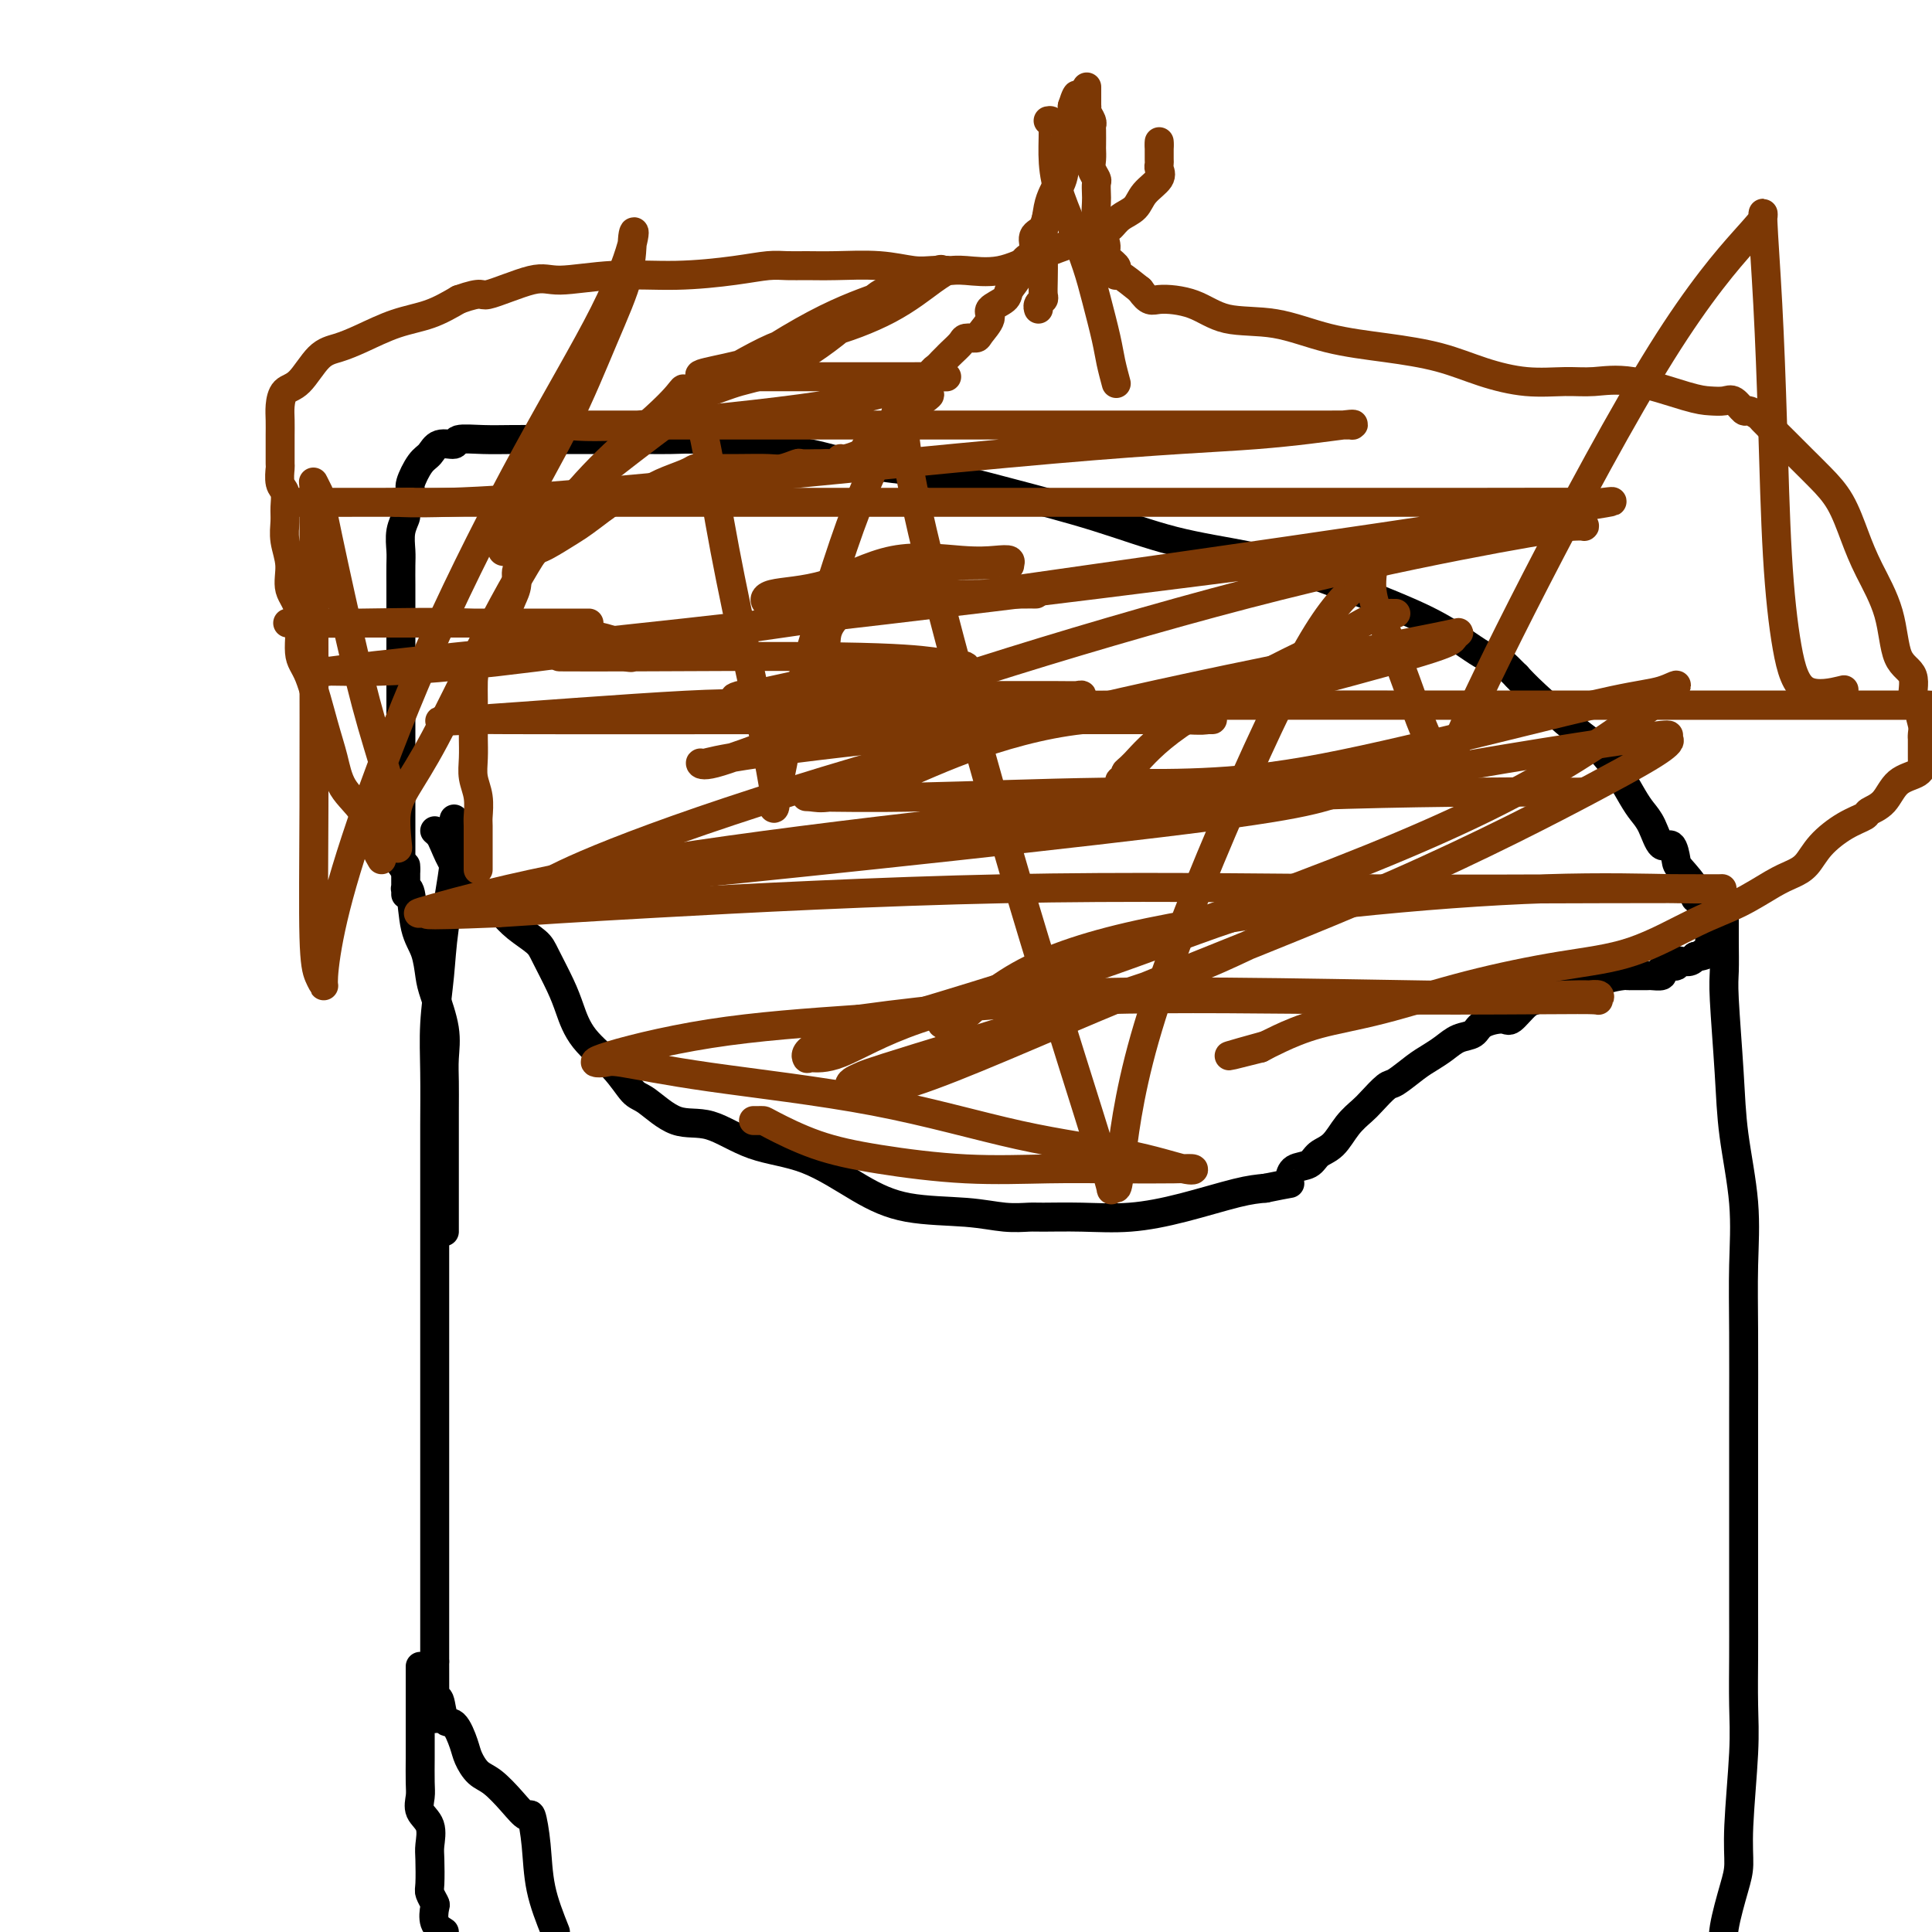
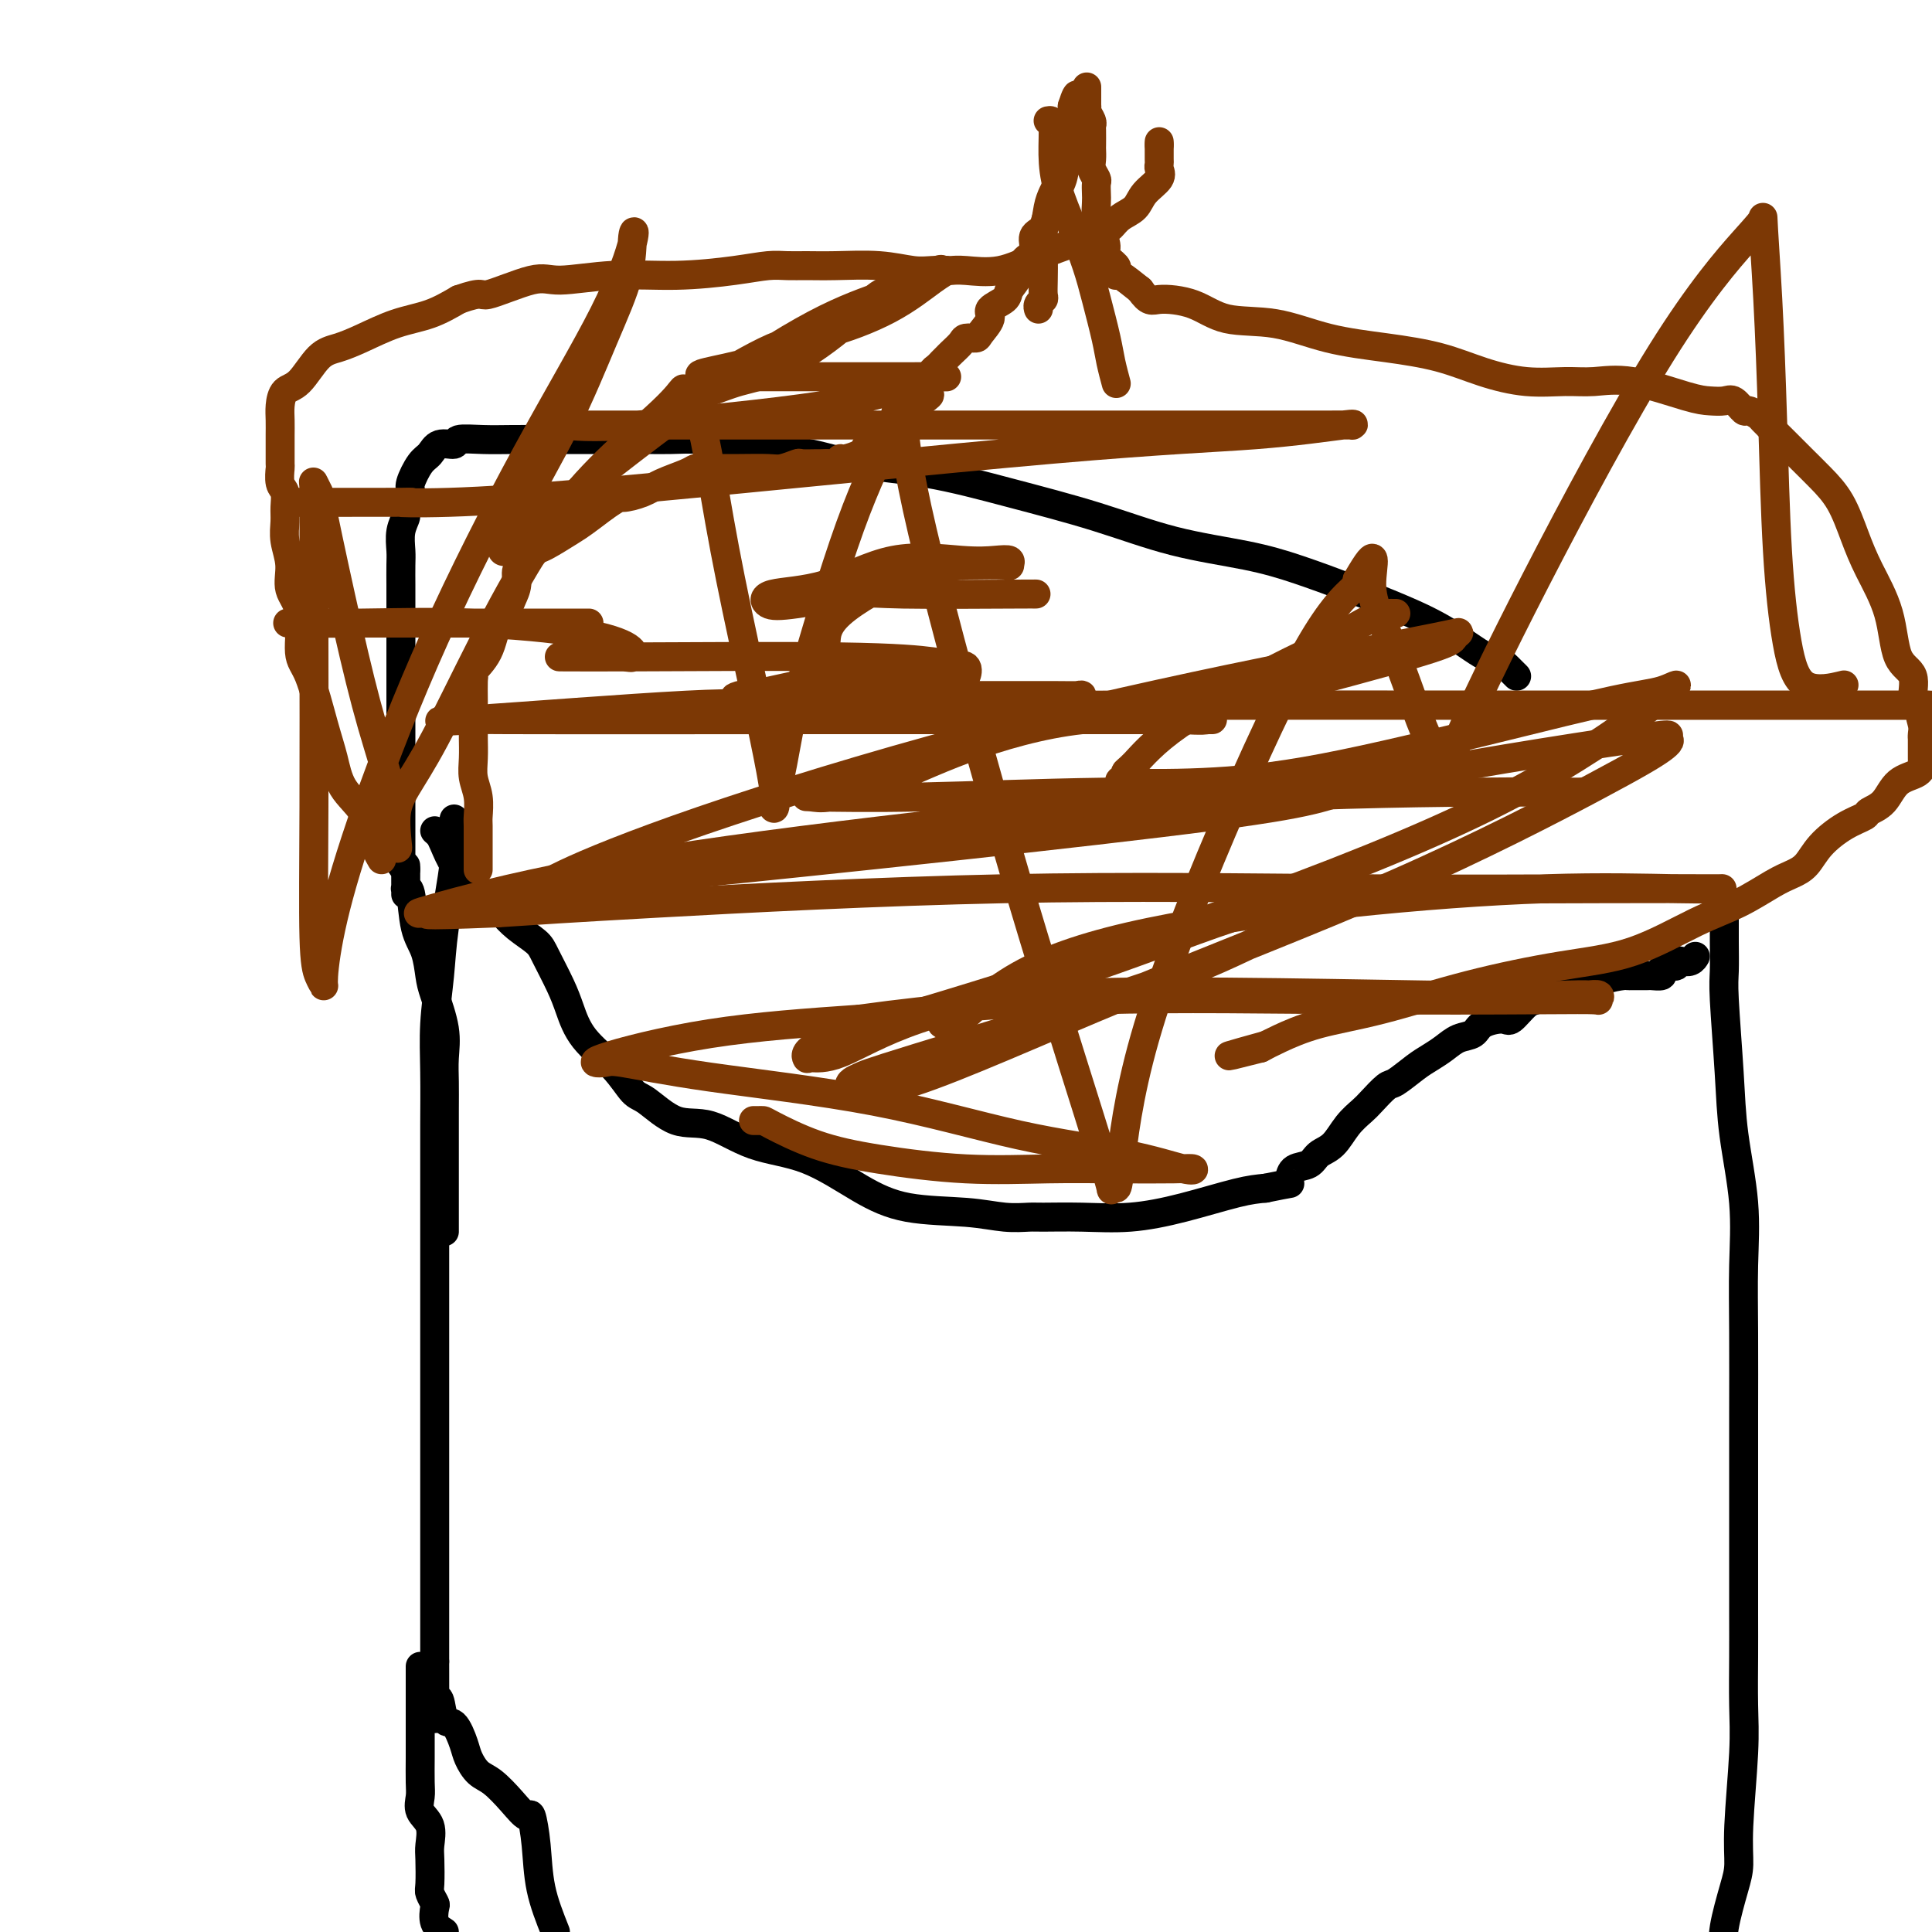
<svg xmlns="http://www.w3.org/2000/svg" viewBox="0 0 400 400" version="1.1">
  <g fill="none" stroke="#000000" stroke-width="6" stroke-linecap="round" stroke-linejoin="round">
    <path d="M94,170c0.015,-0.390 0.029,-0.780 0,0c-0.029,0.780 -0.103,2.729 0,4c0.103,1.271 0.381,1.864 0,5c-0.381,3.136 -1.423,8.816 -2,13c-0.577,4.184 -0.691,6.873 -1,10c-0.309,3.127 -0.815,6.694 -1,10c-0.185,3.306 -0.050,6.352 0,10c0.050,3.648 0.013,7.898 0,11c-0.013,3.102 -0.004,5.055 0,8c0.004,2.945 0.001,6.880 0,10c-0.001,3.120 -0.000,5.424 0,8c0.000,2.576 0.000,5.423 0,8c-0.000,2.577 -0.000,4.883 0,7c0.000,2.117 0.000,4.046 0,6c-0.000,1.954 -0.000,3.935 0,5c0.000,1.065 0.000,1.215 0,2c-0.000,0.785 -0.000,2.207 0,4c0.000,1.793 0.000,3.958 0,7c-0.000,3.042 -0.000,6.963 0,11c0.000,4.037 0.000,8.191 0,11c-0.000,2.809 -0.000,4.275 0,6c0.000,1.725 0.000,3.711 0,5c-0.000,1.289 -0.000,1.882 0,3c0.000,1.118 0.000,2.763 0,4c-0.000,1.237 -0.000,2.068 0,3c0.000,0.932 0.000,1.966 0,3" />
    <path d="M90,344c0.014,21.220 0.048,8.271 0,4c-0.048,-4.271 -0.178,0.136 0,2c0.178,1.864 0.663,1.184 1,2c0.337,0.816 0.527,3.129 1,4c0.473,0.871 1.231,0.301 2,1c0.769,0.699 1.549,2.668 2,4c0.451,1.332 0.572,2.026 1,3c0.428,0.974 1.161,2.229 2,3c0.839,0.771 1.783,1.059 3,2c1.217,0.941 2.706,2.534 4,4c1.294,1.466 2.394,2.804 3,3c0.606,0.196 0.719,-0.752 1,0c0.281,0.752 0.729,3.202 1,6c0.271,2.798 0.363,5.942 1,9c0.637,3.058 1.818,6.029 3,9" />
    <path d="M87,345c-0.000,0.043 -0.000,0.087 0,1c0.000,0.913 0.000,2.696 0,4c-0.000,1.304 -0.000,2.127 0,3c0.000,0.873 0.001,1.794 0,3c-0.001,1.206 -0.002,2.697 0,4c0.002,1.303 0.008,2.420 0,4c-0.008,1.580 -0.030,3.624 0,5c0.030,1.376 0.113,2.084 0,3c-0.113,0.916 -0.422,2.038 0,3c0.422,0.962 1.576,1.762 2,3c0.424,1.238 0.117,2.913 0,4c-0.117,1.087 -0.045,1.585 0,3c0.045,1.415 0.063,3.748 0,5c-0.063,1.252 -0.208,1.424 0,2c0.208,0.576 0.767,1.556 1,2c0.233,0.444 0.140,0.350 0,1c-0.140,0.650 -0.326,2.043 0,3c0.326,0.957 1.163,1.479 2,2" />
    <path d="M357,190c-0.007,1.516 -0.014,3.031 0,5c0.014,1.969 0.050,4.391 0,6c-0.050,1.609 -0.185,2.406 0,6c0.185,3.594 0.691,9.985 1,15c0.309,5.015 0.423,8.654 1,13c0.577,4.346 1.619,9.398 2,14c0.381,4.602 0.102,8.755 0,13c-0.102,4.245 -0.027,8.584 0,14c0.027,5.416 0.007,11.910 0,17c-0.007,5.090 -0.002,8.775 0,13c0.002,4.225 0.002,8.991 0,14c-0.002,5.009 -0.004,10.259 0,14c0.004,3.741 0.016,5.971 0,9c-0.016,3.029 -0.059,6.858 0,10c0.059,3.142 0.219,5.596 0,10c-0.219,4.404 -0.815,10.757 -1,15c-0.185,4.243 0.043,6.374 0,8c-0.043,1.626 -0.358,2.745 -1,5c-0.642,2.255 -1.612,5.644 -2,8c-0.388,2.356 -0.194,3.678 0,5" />
    <path d="M90,172c0.356,0.306 0.712,0.613 1,1c0.288,0.387 0.507,0.856 1,2c0.493,1.144 1.258,2.963 2,4c0.742,1.037 1.460,1.292 2,2c0.540,0.708 0.901,1.870 2,3c1.099,1.130 2.937,2.228 4,3c1.063,0.772 1.352,1.217 2,2c0.648,0.783 1.654,1.905 3,3c1.346,1.095 3.032,2.164 4,3c0.968,0.836 1.217,1.439 2,3c0.783,1.561 2.100,4.078 3,6c0.900,1.922 1.382,3.247 2,5c0.618,1.753 1.370,3.935 3,6c1.630,2.065 4.137,4.014 6,6c1.863,1.986 3.081,4.010 4,5c0.919,0.990 1.539,0.947 3,2c1.461,1.053 3.763,3.201 6,4c2.237,0.799 4.409,0.249 7,1c2.591,0.751 5.601,2.803 9,4c3.399,1.197 7.188,1.540 11,3c3.812,1.460 7.648,4.037 11,6c3.352,1.963 6.220,3.311 10,4c3.780,0.689 8.471,0.720 12,1c3.529,0.280 5.895,0.808 8,1c2.105,0.192 3.947,0.047 5,0c1.053,-0.047 1.316,0.005 3,0c1.684,-0.005 4.788,-0.068 8,0c3.212,0.068 6.531,0.266 10,0c3.469,-0.266 7.088,-0.995 11,-2c3.912,-1.005 8.118,-2.287 11,-3c2.882,-0.713 4.441,-0.856 6,-1" />
    <path d="M262,246c5.469,-1.124 5.141,-0.935 5,-1c-0.141,-0.065 -0.095,-0.386 0,-1c0.095,-0.614 0.241,-1.522 1,-2c0.759,-0.478 2.133,-0.527 3,-1c0.867,-0.473 1.228,-1.371 2,-2c0.772,-0.629 1.954,-0.988 3,-2c1.046,-1.012 1.955,-2.675 3,-4c1.045,-1.325 2.226,-2.312 3,-3c0.774,-0.688 1.141,-1.076 2,-2c0.859,-0.924 2.211,-2.383 3,-3c0.789,-0.617 1.015,-0.393 2,-1c0.985,-0.607 2.729,-2.046 4,-3c1.271,-0.954 2.067,-1.425 3,-2c0.933,-0.575 2.001,-1.255 3,-2c0.999,-0.745 1.929,-1.556 3,-2c1.071,-0.444 2.282,-0.522 3,-1c0.718,-0.478 0.941,-1.357 2,-2c1.059,-0.643 2.952,-1.052 4,-1c1.048,0.052 1.250,0.564 2,0c0.750,-0.564 2.046,-2.204 3,-3c0.954,-0.796 1.565,-0.749 2,-1c0.435,-0.251 0.694,-0.799 1,-1c0.306,-0.201 0.659,-0.054 1,0c0.341,0.054 0.669,0.014 1,0c0.331,-0.014 0.666,-0.004 1,0c0.334,0.004 0.667,0.002 1,0" />
    <path d="M323,206c3.415,-1.388 1.454,-0.358 1,0c-0.454,0.358 0.599,0.043 1,0c0.401,-0.043 0.149,0.184 0,0c-0.149,-0.184 -0.196,-0.780 0,-1c0.196,-0.220 0.634,-0.066 1,0c0.366,0.066 0.658,0.042 1,0c0.342,-0.042 0.732,-0.102 1,0c0.268,0.102 0.412,0.367 1,0c0.588,-0.367 1.618,-1.366 3,-2c1.382,-0.634 3.114,-0.902 4,-1c0.886,-0.098 0.924,-0.026 1,0c0.076,0.026 0.188,0.004 1,0c0.812,-0.004 2.324,0.009 3,0c0.676,-0.009 0.514,-0.040 1,0c0.486,0.040 1.618,0.151 2,0c0.382,-0.151 0.013,-0.562 0,-1c-0.013,-0.438 0.329,-0.901 1,-1c0.671,-0.099 1.672,0.166 2,0c0.328,-0.166 -0.017,-0.763 0,-1c0.017,-0.237 0.396,-0.115 1,0c0.604,0.115 1.432,0.223 2,0c0.568,-0.223 0.877,-0.778 1,-1c0.123,-0.222 0.062,-0.111 0,0" />
-     <path d="M351,198c4.493,-1.174 1.726,-0.107 1,0c-0.726,0.107 0.590,-0.744 1,-1c0.410,-0.256 -0.086,0.085 0,0c0.086,-0.085 0.755,-0.596 1,-1c0.245,-0.404 0.065,-0.702 0,-1c-0.065,-0.298 -0.014,-0.597 0,-1c0.014,-0.403 -0.008,-0.909 0,-1c0.008,-0.091 0.047,0.235 0,0c-0.047,-0.235 -0.181,-1.029 0,-2c0.181,-0.971 0.676,-2.117 0,-3c-0.676,-0.883 -2.523,-1.503 -3,-2c-0.477,-0.497 0.416,-0.872 0,-2c-0.416,-1.128 -2.142,-3.008 -3,-4c-0.858,-0.992 -0.849,-1.094 -1,-2c-0.151,-0.906 -0.463,-2.614 -1,-3c-0.537,-0.386 -1.301,0.551 -2,0c-0.699,-0.551 -1.334,-2.591 -2,-4c-0.666,-1.409 -1.363,-2.186 -2,-3c-0.637,-0.814 -1.213,-1.663 -2,-3c-0.787,-1.337 -1.786,-3.162 -3,-5c-1.214,-1.838 -2.645,-3.688 -4,-5c-1.355,-1.312 -2.634,-2.084 -5,-4c-2.366,-1.916 -5.819,-4.976 -8,-7c-2.181,-2.024 -3.091,-3.012 -4,-4" />
    <path d="M314,140c-5.953,-6.085 -4.837,-3.797 -6,-4c-1.163,-0.203 -4.607,-2.897 -8,-5c-3.393,-2.103 -6.736,-3.614 -10,-5c-3.264,-1.386 -6.450,-2.645 -10,-4c-3.550,-1.355 -7.463,-2.805 -11,-4c-3.537,-1.195 -6.696,-2.134 -11,-3c-4.304,-0.866 -9.751,-1.660 -15,-3c-5.249,-1.340 -10.298,-3.227 -16,-5c-5.702,-1.773 -12.055,-3.431 -18,-5c-5.945,-1.569 -11.480,-3.050 -17,-4c-5.520,-0.950 -11.024,-1.369 -15,-2c-3.976,-0.631 -6.425,-1.476 -9,-2c-2.575,-0.524 -5.275,-0.729 -8,-1c-2.725,-0.271 -5.476,-0.609 -8,-1c-2.524,-0.391 -4.822,-0.837 -7,-1c-2.178,-0.163 -4.236,-0.044 -6,0c-1.764,0.044 -3.233,0.012 -5,0c-1.767,-0.012 -3.833,-0.003 -6,0c-2.167,0.003 -4.437,0.001 -6,0c-1.563,-0.001 -2.420,-0.001 -4,0c-1.580,0.001 -3.885,0.005 -6,0c-2.115,-0.005 -4.041,-0.017 -6,0c-1.959,0.017 -3.953,0.064 -6,0c-2.047,-0.064 -4.148,-0.237 -5,0c-0.852,0.237 -0.457,0.886 -1,1c-0.543,0.114 -2.026,-0.308 -3,0c-0.974,0.308 -1.441,1.345 -2,2c-0.559,0.655 -1.212,0.928 -2,2c-0.788,1.072 -1.712,2.942 -2,4c-0.288,1.058 0.061,1.302 0,2c-0.061,0.698 -0.530,1.849 -1,3" />
    <path d="M84,105c-0.403,1.719 0.088,1.517 0,2c-0.088,0.483 -0.756,1.649 -1,3c-0.244,1.351 -0.065,2.885 0,4c0.065,1.115 0.018,1.812 0,3c-0.018,1.188 -0.005,2.866 0,4c0.005,1.134 0.001,1.722 0,2c-0.001,0.278 -0.000,0.245 0,1c0.000,0.755 0.000,2.299 0,3c-0.000,0.701 -0.000,0.561 0,1c0.000,0.439 0.000,1.458 0,2c-0.000,0.542 -0.000,0.606 0,1c0.000,0.394 0.000,1.117 0,2c-0.000,0.883 -0.000,1.926 0,3c0.000,1.074 0.000,2.179 0,4c-0.000,1.821 -0.000,4.359 0,6c0.000,1.641 0.000,2.385 0,4c-0.000,1.615 -0.000,4.102 0,6c0.000,1.898 0.000,3.208 0,4c-0.000,0.792 -0.000,1.066 0,2c0.000,0.934 0.000,2.526 0,4c-0.000,1.474 -0.000,2.829 0,4c0.000,1.171 0.000,2.159 0,3c-0.000,0.841 -0.001,1.535 0,2c0.001,0.465 0.003,0.702 0,1c-0.003,0.298 -0.011,0.657 0,1c0.011,0.343 0.041,0.669 0,1c-0.041,0.331 -0.155,0.666 0,1c0.155,0.334 0.577,0.667 1,1" />
    <path d="M84,180c0.001,11.436 0.004,2.526 0,0c-0.004,-2.526 -0.013,1.332 0,3c0.013,1.668 0.049,1.148 0,1c-0.049,-0.148 -0.181,0.078 0,0c0.181,-0.078 0.677,-0.460 1,1c0.323,1.460 0.472,4.763 1,7c0.528,2.237 1.434,3.409 2,5c0.566,1.591 0.793,3.600 1,5c0.207,1.400 0.395,2.191 1,4c0.605,1.809 1.626,4.638 2,7c0.374,2.362 0.100,4.258 0,6c-0.100,1.742 -0.027,3.331 0,5c0.027,1.669 0.007,3.418 0,6c-0.007,2.582 -0.002,5.999 0,10c0.002,4.001 0.001,8.588 0,11c-0.001,2.412 -0.000,2.649 0,3c0.000,0.351 0.000,0.814 0,1c-0.000,0.186 -0.000,0.093 0,0" />
  </g>
  <g fill="none" stroke="#7C3805" stroke-width="6" stroke-linecap="round" stroke-linejoin="round">
    <path d="M156,232c0.317,0.003 0.634,0.006 1,0c0.366,-0.006 0.782,-0.022 1,0c0.218,0.022 0.240,0.083 2,1c1.760,0.917 5.258,2.691 9,4c3.742,1.309 7.726,2.155 13,3c5.274,0.845 11.837,1.690 18,2c6.163,0.310 11.925,0.085 17,0c5.075,-0.085 9.464,-0.032 14,0c4.536,0.032 9.219,0.042 12,0c2.781,-0.042 3.661,-0.135 4,0c0.339,0.135 0.136,0.497 -2,0c-2.136,-0.497 -6.204,-1.853 -12,-3c-5.796,-1.147 -13.318,-2.083 -22,-4c-8.682,-1.917 -18.524,-4.814 -30,-7c-11.476,-2.186 -24.586,-3.660 -34,-5c-9.414,-1.340 -15.133,-2.547 -18,-3c-2.867,-0.453 -2.882,-0.152 -4,0c-1.118,0.152 -3.340,0.156 0,-1c3.340,-1.156 12.240,-3.473 22,-5c9.760,-1.527 20.380,-2.263 31,-3" />
    <path d="M178,211c16.648,-2.298 31.767,-3.543 49,-4c17.233,-0.457 36.581,-0.126 53,0c16.419,0.126 29.908,0.048 38,0c8.092,-0.048 10.786,-0.065 12,0c1.214,0.065 0.947,0.213 1,0c0.053,-0.213 0.426,-0.788 0,-1c-0.426,-0.212 -1.652,-0.063 -2,0c-0.348,0.063 0.180,0.039 0,0c-0.180,-0.039 -1.070,-0.094 -4,0c-2.930,0.094 -7.902,0.339 -30,0c-22.098,-0.339 -61.323,-1.260 -80,0c-18.677,1.260 -16.806,4.700 -17,6c-0.194,1.300 -2.452,0.461 -3,0c-0.548,-0.461 0.616,-0.542 1,0c0.384,0.542 -0.011,1.707 2,0c2.011,-1.707 6.430,-6.286 13,-10c6.570,-3.714 15.292,-6.564 27,-9c11.708,-2.436 26.403,-4.456 41,-6c14.597,-1.544 29.097,-2.610 41,-3c11.903,-0.390 21.208,-0.105 27,0c5.792,0.105 8.071,0.029 9,0c0.929,-0.029 0.508,-0.010 0,0c-0.508,0.010 -1.104,0.012 -4,0c-2.896,-0.012 -8.094,-0.039 -20,0c-11.906,0.039 -30.521,0.145 -52,0c-21.479,-0.145 -45.821,-0.539 -72,0c-26.179,0.539 -54.194,2.011 -72,3c-17.806,0.989 -25.403,1.494 -33,2" />
    <path d="M103,189c-19.119,0.780 -14.418,0.231 -13,0c1.418,-0.231 -0.448,-0.146 -2,0c-1.552,0.146 -2.791,0.351 2,-1c4.791,-1.351 15.612,-4.257 30,-7c14.388,-2.743 32.343,-5.324 54,-8c21.657,-2.676 47.016,-5.449 71,-7c23.984,-1.551 46.592,-1.880 60,-2c13.408,-0.120 17.616,-0.032 20,0c2.384,0.032 2.945,0.009 3,0c0.055,-0.009 -0.397,-0.003 -2,0c-1.603,0.003 -4.356,0.005 -6,0c-1.644,-0.005 -2.180,-0.015 -9,0c-6.820,0.015 -19.923,0.056 -35,0c-15.077,-0.056 -32.127,-0.210 -47,0c-14.873,0.210 -27.567,0.782 -38,1c-10.433,0.218 -18.604,0.080 -22,0c-3.396,-0.080 -2.017,-0.103 -1,0c1.017,0.103 1.673,0.333 4,0c2.327,-0.333 6.324,-1.228 11,-3c4.676,-1.772 10.029,-4.422 17,-7c6.971,-2.578 15.558,-5.083 24,-6c8.442,-0.917 16.737,-0.246 21,0c4.263,0.246 4.493,0.066 5,0c0.507,-0.066 1.291,-0.018 1,0c-0.291,0.018 -1.655,0.005 -2,0c-0.345,-0.005 0.330,-0.001 -3,0c-3.330,0.001 -10.665,0.001 -18,0" />
    <path d="M228,149c-12.212,-0.004 -31.742,-0.012 -56,0c-24.258,0.012 -53.244,0.046 -67,0c-13.756,-0.046 -12.281,-0.170 -13,0c-0.719,0.170 -3.633,0.634 6,0c9.633,-0.634 31.814,-2.366 44,-3c12.186,-0.634 14.376,-0.170 29,0c14.624,0.170 41.683,0.046 69,0c27.317,-0.046 54.893,-0.012 79,0c24.107,0.012 44.745,0.004 58,0c13.255,-0.004 19.128,-0.002 25,0" />
    <path d="M398,146c1.085,-0.000 2.170,-0.000 0,0c-2.170,0.000 -7.594,0.000 -16,0c-8.406,-0.000 -19.792,-0.000 -35,0c-15.208,0.000 -34.236,0.001 -52,0c-17.764,-0.001 -34.262,-0.004 -46,0c-11.738,0.004 -18.716,0.016 -22,0c-3.284,-0.016 -2.876,-0.061 -3,0c-0.124,0.061 -0.782,0.226 -1,0c-0.218,-0.226 0.004,-0.845 0,-1c-0.004,-0.155 -0.234,0.155 0,0c0.234,-0.155 0.931,-0.774 1,-1c0.069,-0.226 -0.489,-0.060 -1,0c-0.511,0.060 -0.975,0.015 -5,0c-4.025,-0.015 -11.611,0.000 -21,0c-9.389,-0.000 -20.582,-0.015 -28,0c-7.418,0.015 -11.061,0.061 -13,0c-1.939,-0.061 -2.173,-0.227 -3,0c-0.827,0.227 -2.247,0.847 2,0c4.247,-0.847 14.159,-3.163 19,-4c4.841,-0.837 4.609,-0.197 8,0c3.391,0.197 10.404,-0.050 14,0c3.596,0.050 3.776,0.398 4,0c0.224,-0.398 0.493,-1.542 0,-2c-0.493,-0.458 -1.746,-0.229 -3,0" />
    <path d="M197,138c-0.843,-0.475 -1.449,-0.663 -4,-1c-2.551,-0.337 -7.046,-0.822 -19,-1c-11.954,-0.178 -31.368,-0.048 -42,0c-10.632,0.048 -12.481,0.014 -14,0c-1.519,-0.014 -2.706,-0.009 -2,0c0.706,0.009 3.307,0.021 6,0c2.693,-0.021 5.479,-0.076 7,0c1.521,0.076 1.778,0.283 2,0c0.222,-0.283 0.411,-1.057 -1,-2c-1.411,-0.943 -4.421,-2.057 -10,-3c-5.579,-0.943 -13.728,-1.717 -22,-2c-8.272,-0.283 -16.669,-0.076 -23,0c-6.331,0.076 -10.597,0.020 -13,0c-2.403,-0.020 -2.944,-0.005 -2,0c0.944,0.005 3.372,0.001 9,0c5.628,-0.001 14.457,-0.000 22,0c7.543,0.000 13.800,0.000 19,0c5.200,-0.000 9.343,-0.000 11,0c1.657,0.000 0.829,0.000 0,0" />
    <path d="M214,123c0.734,-0.015 1.469,-0.030 -4,0c-5.469,0.030 -17.140,0.106 -23,0c-5.860,-0.106 -5.907,-0.395 -9,0c-3.093,0.395 -9.230,1.474 -13,2c-3.770,0.526 -5.171,0.498 -6,0c-0.829,-0.498 -1.086,-1.468 1,-2c2.086,-0.532 6.514,-0.627 11,-2c4.486,-1.373 9.030,-4.024 14,-5c4.970,-0.976 10.367,-0.275 14,0c3.633,0.275 5.502,0.126 7,0c1.498,-0.126 2.626,-0.229 3,0c0.374,0.229 -0.005,0.790 0,1c0.005,0.210 0.394,0.069 -1,0c-1.394,-0.069 -4.573,-0.064 -8,0c-3.427,0.064 -7.104,0.188 -12,2c-4.896,1.812 -11.011,5.312 -14,8c-2.989,2.688 -2.854,4.565 -3,6c-0.146,1.435 -0.575,2.427 -1,3c-0.425,0.573 -0.846,0.728 -1,1c-0.154,0.272 -0.041,0.660 0,1c0.041,0.340 0.011,0.630 0,1c-0.011,0.370 -0.003,0.820 0,1c0.003,0.180 0.002,0.090 0,0" />
    <path d="M99,180c0.000,0.061 0.000,0.122 0,0c-0.000,-0.122 -0.000,-0.425 0,-1c0.000,-0.575 0.001,-1.420 0,-2c-0.001,-0.580 -0.004,-0.896 0,-2c0.004,-1.104 0.015,-2.997 0,-4c-0.015,-1.003 -0.057,-1.116 0,-2c0.057,-0.884 0.211,-2.539 0,-4c-0.211,-1.461 -0.789,-2.726 -1,-4c-0.211,-1.274 -0.057,-2.555 0,-4c0.057,-1.445 0.015,-3.053 0,-4c-0.015,-0.947 -0.003,-1.234 0,-2c0.003,-0.766 -0.002,-2.010 0,-3c0.002,-0.990 0.010,-1.725 0,-3c-0.010,-1.275 -0.039,-3.090 0,-4c0.039,-0.910 0.147,-0.915 0,-1c-0.147,-0.085 -0.548,-0.248 0,-1c0.548,-0.752 2.046,-2.091 3,-4c0.954,-1.909 1.364,-4.388 2,-6c0.636,-1.612 1.497,-2.357 2,-3c0.503,-0.643 0.649,-1.185 1,-2c0.351,-0.815 0.906,-1.904 1,-3c0.094,-1.096 -0.274,-2.198 0,-3c0.274,-0.802 1.188,-1.302 2,-2c0.812,-0.698 1.521,-1.593 2,-2c0.479,-0.407 0.726,-0.326 2,-1c1.274,-0.674 3.574,-2.105 5,-3c1.426,-0.895 1.979,-1.256 3,-2c1.021,-0.744 2.511,-1.872 4,-3" />
    <path d="M125,105c3.493,-2.428 3.226,-1.999 4,-2c0.774,-0.001 2.589,-0.431 4,-1c1.411,-0.569 2.419,-1.277 4,-2c1.581,-0.723 3.734,-1.462 5,-2c1.266,-0.538 1.645,-0.876 2,-1c0.355,-0.124 0.686,-0.033 1,0c0.314,0.033 0.610,0.010 1,0c0.390,-0.010 0.872,-0.006 2,0c1.128,0.006 2.902,0.016 5,0c2.098,-0.016 4.520,-0.057 6,0c1.480,0.057 2.017,0.211 3,0c0.983,-0.211 2.413,-0.789 3,-1c0.587,-0.211 0.333,-0.055 1,0c0.667,0.055 2.255,0.011 3,0c0.745,-0.011 0.645,0.012 1,0c0.355,-0.012 1.163,-0.059 2,0c0.837,0.059 1.702,0.223 2,0c0.298,-0.223 0.029,-0.834 0,-1c-0.029,-0.166 0.183,0.114 1,0c0.817,-0.114 2.241,-0.622 3,-1c0.759,-0.378 0.855,-0.628 1,-1c0.145,-0.372 0.340,-0.868 1,-1c0.660,-0.132 1.784,0.100 2,0c0.216,-0.100 -0.475,-0.533 0,-1c0.475,-0.467 2.116,-0.969 3,-1c0.884,-0.031 1.010,0.410 1,0c-0.010,-0.410 -0.154,-1.671 0,-2c0.154,-0.329 0.608,0.273 1,0c0.392,-0.273 0.721,-1.420 1,-2c0.279,-0.580 0.508,-0.594 1,-1c0.492,-0.406 1.246,-1.203 2,-2" />
    <path d="M191,83c2.930,-2.129 0.756,-0.952 0,-1c-0.756,-0.048 -0.095,-1.322 0,-2c0.095,-0.678 -0.378,-0.759 0,-1c0.378,-0.241 1.607,-0.642 2,-1c0.393,-0.358 -0.051,-0.672 0,-1c0.051,-0.328 0.595,-0.669 1,-1c0.405,-0.331 0.671,-0.653 1,-1c0.329,-0.347 0.722,-0.720 1,-1c0.278,-0.280 0.440,-0.469 1,-1c0.560,-0.531 1.517,-1.406 2,-2c0.483,-0.594 0.491,-0.907 1,-1c0.509,-0.093 1.520,0.036 2,0c0.480,-0.036 0.428,-0.235 1,-1c0.572,-0.765 1.768,-2.094 2,-3c0.232,-0.906 -0.500,-1.387 0,-2c0.500,-0.613 2.233,-1.356 3,-2c0.767,-0.644 0.568,-1.188 1,-2c0.432,-0.812 1.496,-1.892 2,-3c0.504,-1.108 0.450,-2.243 1,-3c0.550,-0.757 1.706,-1.137 2,-2c0.294,-0.863 -0.272,-2.209 0,-3c0.272,-0.791 1.382,-1.027 2,-2c0.618,-0.973 0.743,-2.683 1,-4c0.257,-1.317 0.647,-2.242 1,-3c0.353,-0.758 0.669,-1.348 1,-2c0.331,-0.652 0.677,-1.366 1,-2c0.323,-0.634 0.622,-1.186 1,-2c0.378,-0.814 0.833,-1.888 1,-3c0.167,-1.112 0.045,-2.261 0,-3c-0.045,-0.739 -0.013,-1.068 0,-2c0.013,-0.932 0.006,-2.466 0,-4" />
    <path d="M222,22c1.467,-4.667 1.133,-1.333 1,0c-0.133,1.333 -0.067,0.667 0,0" />
    <path d="M225,18c-0.001,0.371 -0.001,0.742 0,1c0.001,0.258 0.004,0.401 0,1c-0.004,0.599 -0.015,1.652 0,2c0.015,0.348 0.057,-0.011 0,0c-0.057,0.011 -0.211,0.392 0,1c0.211,0.608 0.789,1.443 1,2c0.211,0.557 0.057,0.835 0,1c-0.057,0.165 -0.016,0.218 0,1c0.016,0.782 0.008,2.293 0,3c-0.008,0.707 -0.016,0.608 0,1c0.016,0.392 0.057,1.274 0,2c-0.057,0.726 -0.211,1.296 0,2c0.211,0.704 0.788,1.543 1,2c0.212,0.457 0.059,0.534 0,1c-0.059,0.466 -0.026,1.322 0,2c0.026,0.678 0.043,1.178 0,2c-0.043,0.822 -0.148,1.964 0,3c0.148,1.036 0.547,1.965 1,3c0.453,1.035 0.959,2.176 1,3c0.041,0.824 -0.381,1.332 0,2c0.381,0.668 1.567,1.497 2,2c0.433,0.503 0.113,0.679 0,1c-0.113,0.321 -0.020,0.787 0,1c0.020,0.213 -0.033,0.173 0,0c0.033,-0.173 0.152,-0.478 1,0c0.848,0.478 2.424,1.739 4,3" />
    <path d="M236,60c1.954,2.760 2.338,2.161 4,2c1.662,-0.161 4.604,0.117 7,1c2.396,0.883 4.248,2.371 7,3c2.752,0.629 6.403,0.398 10,1c3.597,0.602 7.141,2.036 11,3c3.859,0.964 8.033,1.460 12,2c3.967,0.540 7.728,1.126 11,2c3.272,0.874 6.056,2.035 9,3c2.944,0.965 6.048,1.733 9,2c2.952,0.267 5.752,0.033 8,0c2.248,-0.033 3.943,0.135 6,0c2.057,-0.135 4.476,-0.574 8,0c3.524,0.574 8.153,2.162 11,3c2.847,0.838 3.914,0.928 5,1c1.086,0.072 2.193,0.128 3,0c0.807,-0.128 1.313,-0.440 2,0c0.687,0.440 1.555,1.632 2,2c0.445,0.368 0.467,-0.089 1,0c0.533,0.089 1.576,0.725 2,1c0.424,0.275 0.227,0.188 1,1c0.773,0.812 2.514,2.522 4,4c1.486,1.478 2.717,2.723 4,4c1.283,1.277 2.617,2.584 4,4c1.383,1.416 2.816,2.939 4,5c1.184,2.061 2.119,4.660 3,7c0.881,2.340 1.709,4.420 3,7c1.291,2.580 3.045,5.661 4,9c0.955,3.339 1.112,6.936 2,9c0.888,2.064 2.508,2.594 3,4c0.492,1.406 -0.145,3.687 0,5c0.145,1.313 1.073,1.656 2,2" />
    <path d="M398,147c2.630,7.072 0.705,3.252 0,2c-0.705,-1.252 -0.189,0.064 0,1c0.189,0.936 0.051,1.494 0,2c-0.051,0.506 -0.014,0.962 0,1c0.014,0.038 0.004,-0.342 0,0c-0.004,0.342 -0.001,1.404 0,2c0.001,0.596 0.002,0.724 0,1c-0.002,0.276 -0.005,0.700 0,1c0.005,0.300 0.018,0.476 0,1c-0.018,0.524 -0.069,1.397 -1,2c-0.931,0.603 -2.744,0.937 -4,2c-1.256,1.063 -1.957,2.857 -3,4c-1.043,1.143 -2.428,1.636 -3,2c-0.572,0.364 -0.330,0.597 -1,1c-0.670,0.403 -2.252,0.974 -4,2c-1.748,1.026 -3.662,2.508 -5,4c-1.338,1.492 -2.102,2.994 -3,4c-0.898,1.006 -1.931,1.516 -3,2c-1.069,0.484 -2.173,0.943 -4,2c-1.827,1.057 -4.377,2.710 -7,4c-2.623,1.290 -5.319,2.215 -9,4c-3.681,1.785 -8.348,4.431 -13,6c-4.652,1.569 -9.290,2.062 -15,3c-5.710,0.938 -12.491,2.320 -19,4c-6.509,1.680 -12.745,3.656 -18,5c-5.255,1.344 -9.530,2.054 -13,3c-3.470,0.946 -6.134,2.127 -8,3c-1.866,0.873 -2.933,1.436 -4,2" />
    <path d="M261,217c-12.200,3.111 -4.200,0.889 -1,0c3.200,-0.889 1.600,-0.444 0,0" />
    <path d="M79,178c-0.444,-0.760 -0.889,-1.520 -1,-2c-0.111,-0.480 0.111,-0.679 0,-1c-0.111,-0.321 -0.557,-0.765 -1,-2c-0.443,-1.235 -0.884,-3.262 -2,-5c-1.116,-1.738 -2.906,-3.188 -4,-5c-1.094,-1.812 -1.492,-3.986 -2,-6c-0.508,-2.014 -1.125,-3.867 -2,-7c-0.875,-3.133 -2.009,-7.544 -3,-10c-0.991,-2.456 -1.838,-2.957 -2,-5c-0.162,-2.043 0.363,-5.628 0,-8c-0.363,-2.372 -1.614,-3.530 -2,-5c-0.386,-1.470 0.094,-3.251 0,-5c-0.094,-1.749 -0.761,-3.464 -1,-5c-0.239,-1.536 -0.050,-2.892 0,-4c0.050,-1.108 -0.039,-1.968 0,-3c0.039,-1.032 0.207,-2.238 0,-3c-0.207,-0.762 -0.787,-1.081 -1,-2c-0.213,-0.919 -0.057,-2.437 0,-3c0.057,-0.563 0.015,-0.170 0,-1c-0.015,-0.830 -0.002,-2.884 0,-4c0.002,-1.116 -0.005,-1.293 0,-2c0.005,-0.707 0.024,-1.944 0,-3c-0.024,-1.056 -0.090,-1.932 0,-3c0.090,-1.068 0.335,-2.330 1,-3c0.665,-0.670 1.750,-0.750 3,-2c1.250,-1.250 2.664,-3.671 4,-5c1.336,-1.329 2.593,-1.566 4,-2c1.407,-0.434 2.965,-1.065 5,-2c2.035,-0.935 4.548,-2.175 7,-3c2.452,-0.825 4.843,-1.236 7,-2c2.157,-0.764 4.078,-1.882 6,-3" />
    <path d="M95,62c5.361,-1.896 4.262,-0.637 6,-1c1.738,-0.363 6.311,-2.349 9,-3c2.689,-0.651 3.492,0.032 6,0c2.508,-0.032 6.719,-0.779 11,-1c4.281,-0.221 8.633,0.084 13,0c4.367,-0.084 8.751,-0.558 12,-1c3.249,-0.442 5.364,-0.851 7,-1c1.636,-0.149 2.794,-0.036 4,0c1.206,0.036 2.461,-0.004 4,0c1.539,0.004 3.362,0.054 6,0c2.638,-0.054 6.093,-0.210 9,0c2.907,0.210 5.268,0.788 7,1c1.732,0.212 2.834,0.059 4,0c1.166,-0.059 2.395,-0.025 3,0c0.605,0.025 0.587,0.039 1,0c0.413,-0.039 1.259,-0.133 3,0c1.741,0.133 4.378,0.492 7,0c2.622,-0.492 5.229,-1.837 8,-3c2.771,-1.163 5.705,-2.145 8,-3c2.295,-0.855 3.950,-1.583 5,-2c1.050,-0.417 1.494,-0.524 2,-1c0.506,-0.476 1.074,-1.321 2,-2c0.926,-0.679 2.210,-1.190 3,-2c0.790,-0.810 1.087,-1.918 2,-3c0.913,-1.082 2.441,-2.139 3,-3c0.559,-0.861 0.150,-1.526 0,-2c-0.150,-0.474 -0.040,-0.756 0,-1c0.040,-0.244 0.011,-0.450 0,-1c-0.011,-0.550 -0.003,-1.443 0,-2c0.003,-0.557 0.002,-0.779 0,-1" />
    <path d="M240,30c0.000,-1.167 0.000,-0.583 0,0" />
    <path d="M223,26c0.211,0.516 0.422,1.033 0,2c-0.422,0.967 -1.476,2.386 -2,4c-0.524,1.614 -0.519,3.424 -1,5c-0.481,1.576 -1.449,2.918 -2,4c-0.551,1.082 -0.684,1.904 -1,3c-0.316,1.096 -0.816,2.465 -1,4c-0.184,1.535 -0.053,3.237 0,5c0.053,1.763 0.028,3.586 0,5c-0.028,1.414 -0.060,2.417 0,3c0.060,0.583 0.212,0.744 0,1c-0.212,0.256 -0.788,0.607 -1,1c-0.212,0.393 -0.061,0.826 0,1c0.061,0.174 0.030,0.087 0,0" />
    <path d="M217,25c0.434,-0.095 0.869,-0.190 1,1c0.131,1.190 -0.040,3.665 0,6c0.040,2.335 0.291,4.529 1,7c0.709,2.471 1.878,5.219 3,8c1.122,2.781 2.199,5.593 3,8c0.801,2.407 1.325,4.407 2,7c0.675,2.593 1.501,5.777 2,8c0.499,2.223 0.673,3.483 1,5c0.327,1.517 0.808,3.291 1,4c0.192,0.709 0.096,0.355 0,0" />
    <path d="M289,127c-1.322,-0.035 -2.644,-0.069 -5,1c-2.356,1.069 -5.746,3.242 -9,5c-3.254,1.758 -6.371,3.101 -12,6c-5.629,2.899 -13.768,7.355 -19,11c-5.232,3.645 -7.555,6.481 -9,8c-1.445,1.519 -2.012,1.723 -2,2c0.012,0.277 0.601,0.628 0,1c-0.601,0.372 -2.393,0.766 0,1c2.393,0.234 8.971,0.310 16,0c7.029,-0.310 14.508,-1.004 25,-3c10.492,-1.996 23.998,-5.292 35,-8c11.002,-2.708 19.500,-4.826 25,-6c5.500,-1.174 8.003,-1.402 10,-2c1.997,-0.598 3.487,-1.565 3,-1c-0.487,0.565 -2.951,2.661 -9,7c-6.049,4.339 -15.684,10.922 -30,18c-14.316,7.078 -33.314,14.653 -54,22c-20.686,7.347 -43.061,14.468 -58,19c-14.939,4.532 -22.443,6.476 -26,8c-3.557,1.524 -3.169,2.628 -3,3c0.169,0.372 0.118,0.013 1,0c0.882,-0.013 2.698,0.319 6,-1c3.302,-1.319 8.089,-4.290 16,-7c7.911,-2.710 18.945,-5.159 31,-9c12.055,-3.841 25.130,-9.072 34,-12c8.870,-2.928 13.534,-3.551 16,-4c2.466,-0.449 2.733,-0.725 3,-1" />
    <path d="M274,185c14.790,-3.677 -1.734,4.130 -12,9c-10.266,4.870 -14.275,6.803 -27,11c-12.725,4.197 -34.167,10.658 -45,14c-10.833,3.342 -11.058,3.564 -12,4c-0.942,0.436 -2.601,1.087 -2,2c0.601,0.913 3.464,2.088 13,-1c9.536,-3.088 25.747,-10.440 44,-18c18.253,-7.560 38.549,-15.330 56,-23c17.451,-7.670 32.058,-15.240 41,-20c8.942,-4.760 12.221,-6.710 14,-8c1.779,-1.290 2.060,-1.922 1,-2c-1.060,-0.078 -3.459,0.397 -2,0c1.459,-0.397 6.777,-1.665 -5,0c-11.777,1.665 -40.648,6.263 -53,9c-12.352,2.737 -8.184,3.615 -34,7c-25.816,3.385 -81.615,9.279 -109,12c-27.385,2.721 -26.355,2.271 -27,2c-0.645,-0.271 -2.963,-0.363 -4,0c-1.037,0.363 -0.792,1.179 0,1c0.792,-0.179 2.131,-1.354 8,-4c5.869,-2.646 16.267,-6.762 32,-12c15.733,-5.238 36.801,-11.597 58,-17c21.199,-5.403 42.530,-9.850 58,-13c15.470,-3.150 25.079,-5.004 30,-6c4.921,-0.996 5.154,-1.133 5,-1c-0.154,0.133 -0.695,0.536 -1,1c-0.305,0.464 -0.373,0.990 -7,3c-6.627,2.010 -19.814,5.505 -33,9" />
-     <path d="M261,144c-17.436,3.327 -40.527,5.144 -60,7c-19.473,1.856 -35.327,3.752 -44,5c-8.673,1.248 -10.164,1.848 -11,2c-0.836,0.152 -1.017,-0.143 -1,0c0.017,0.143 0.232,0.724 3,0c2.768,-0.724 8.088,-2.751 17,-6c8.912,-3.249 21.417,-7.718 38,-13c16.583,-5.282 37.244,-11.378 55,-16c17.756,-4.622 32.607,-7.770 44,-10c11.393,-2.230 19.328,-3.543 23,-4c3.672,-0.457 3.082,-0.059 3,0c-0.082,0.059 0.345,-0.220 -3,0c-3.345,0.220 -10.462,0.938 -27,3c-16.538,2.062 -42.495,5.467 -71,9c-28.505,3.533 -59.557,7.195 -85,10c-25.443,2.805 -45.278,4.752 -57,6c-11.722,1.248 -15.330,1.795 -17,2c-1.670,0.205 -1.400,0.068 -1,0c0.400,-0.068 0.930,-0.068 5,0c4.070,0.068 11.680,0.204 31,-2c19.320,-2.204 50.348,-6.748 80,-11c29.652,-4.252 57.927,-8.211 84,-12c26.073,-3.789 49.945,-7.408 60,-9c10.055,-1.592 6.292,-1.159 5,-1c-1.292,0.159 -0.112,0.043 -3,0c-2.888,-0.043 -9.843,-0.011 -23,0c-13.157,0.011 -32.516,0.003 -57,0c-24.484,-0.003 -54.092,-0.001 -80,0c-25.908,0.001 -48.117,0.000 -62,0c-13.883,-0.000 -19.442,-0.000 -25,0" />
    <path d="M82,104c-39.527,0.005 -13.345,0.016 -3,0c10.345,-0.016 4.851,-0.059 4,0c-0.851,0.059 2.940,0.218 10,0c7.060,-0.218 17.390,-0.815 41,-3c23.610,-2.185 60.499,-5.959 84,-8c23.501,-2.041 33.613,-2.351 42,-3c8.387,-0.649 15.050,-1.638 18,-2c2.950,-0.362 2.186,-0.097 2,0c-0.186,0.097 0.205,0.026 0,0c-0.205,-0.026 -1.008,-0.007 -5,0c-3.992,0.007 -11.175,0.002 -28,0c-16.825,-0.002 -43.291,-0.001 -66,0c-22.709,0.001 -41.660,0.003 -52,0c-10.340,-0.003 -12.069,-0.013 -13,0c-0.931,0.013 -1.063,0.047 -1,0c0.063,-0.047 0.321,-0.174 2,0c1.679,0.174 4.780,0.649 15,0c10.220,-0.649 27.560,-2.423 38,-4c10.440,-1.577 13.980,-2.959 17,-4c3.020,-1.041 5.519,-1.743 7,-2c1.481,-0.257 1.944,-0.069 2,0c0.056,0.069 -0.295,0.018 -2,0c-1.705,-0.018 -4.763,-0.005 -10,0c-5.237,0.005 -12.651,0.001 -19,0c-6.349,-0.001 -11.632,-0.000 -15,0c-3.368,0.000 -4.819,0.000 -5,0c-0.181,-0.000 0.910,-0.000 2,0" />
    <path d="M147,78c-6.087,-0.367 2.196,-1.285 8,-3c5.804,-1.715 9.130,-4.226 14,-7c4.870,-2.774 11.286,-5.812 16,-8c4.714,-2.188 7.727,-3.525 9,-4c1.273,-0.475 0.805,-0.089 1,0c0.195,0.089 1.054,-0.119 1,0c-0.054,0.119 -1.020,0.565 -3,2c-1.980,1.435 -4.975,3.858 -9,6c-4.025,2.142 -9.080,4.003 -13,5c-3.920,0.997 -6.704,1.130 -11,3c-4.296,1.870 -10.105,5.476 -13,7c-2.895,1.524 -2.875,0.967 -3,1c-0.125,0.033 -0.395,0.655 0,1c0.395,0.345 1.456,0.414 3,0c1.544,-0.414 3.570,-1.311 6,-2c2.430,-0.689 5.264,-1.170 9,-3c3.736,-1.830 8.375,-5.008 12,-8c3.625,-2.992 6.235,-5.796 8,-7c1.765,-1.204 2.686,-0.806 1,0c-1.686,0.806 -5.977,2.022 -12,5c-6.023,2.978 -13.777,7.718 -24,15c-10.223,7.282 -22.915,17.107 -30,23c-7.085,5.893 -8.561,7.856 -10,9c-1.439,1.144 -2.840,1.470 -3,1c-0.160,-0.470 0.920,-1.735 2,-3" />
    <path d="M106,111c0.325,-1.036 0.139,-2.127 2,-6c1.861,-3.873 5.769,-10.528 9,-17c3.231,-6.472 5.783,-12.760 8,-18c2.217,-5.240 4.098,-9.431 5,-13c0.902,-3.569 0.824,-6.515 1,-8c0.176,-1.485 0.604,-1.507 0,1c-0.604,2.507 -2.242,7.544 -6,15c-3.758,7.456 -9.638,17.332 -16,29c-6.362,11.668 -13.207,25.128 -19,38c-5.793,12.872 -10.536,25.157 -14,35c-3.464,9.843 -5.650,17.243 -7,23c-1.350,5.757 -1.864,9.872 -2,12c-0.136,2.128 0.107,2.271 0,2c-0.107,-0.271 -0.565,-0.955 -1,-2c-0.435,-1.045 -0.848,-2.451 -1,-8c-0.152,-5.549 -0.042,-15.240 0,-27c0.042,-11.760 0.015,-25.588 0,-36c-0.015,-10.412 -0.018,-17.406 0,-22c0.018,-4.594 0.058,-6.786 0,-8c-0.058,-1.214 -0.215,-1.448 0,-1c0.215,0.448 0.801,1.579 1,2c0.199,0.421 0.011,0.134 1,5c0.989,4.866 3.154,14.887 5,23c1.846,8.113 3.371,14.319 5,20c1.629,5.681 3.362,10.837 4,14c0.638,3.163 0.182,4.332 0,5c-0.182,0.668 -0.091,0.834 0,1" />
    <path d="M81,170c2.486,10.849 0.701,3.470 1,-1c0.299,-4.470 2.680,-6.033 8,-16c5.320,-9.967 13.577,-28.339 22,-41c8.423,-12.661 17.011,-19.612 22,-24c4.989,-4.388 6.379,-6.214 7,-7c0.621,-0.786 0.473,-0.532 1,0c0.527,0.532 1.731,1.342 3,6c1.269,4.658 2.605,13.165 4,21c1.395,7.835 2.850,14.998 5,25c2.150,10.002 4.996,22.842 6,29c1.004,6.158 0.166,5.635 0,5c-0.166,-0.635 0.341,-1.382 1,-4c0.659,-2.618 1.472,-7.108 2,-10c0.528,-2.892 0.772,-4.187 3,-12c2.228,-7.813 6.438,-22.144 10,-32c3.562,-9.856 6.474,-15.235 8,-19c1.526,-3.765 1.666,-5.914 2,-7c0.334,-1.086 0.861,-1.108 1,1c0.139,2.108 -0.111,6.347 2,17c2.111,10.653 6.583,27.720 11,44c4.417,16.280 8.779,31.772 14,49c5.221,17.228 11.301,36.192 14,45c2.699,8.808 2.018,7.461 2,7c-0.018,-0.461 0.628,-0.035 1,0c0.372,0.035 0.471,-0.319 1,-5c0.529,-4.681 1.487,-13.688 5,-26c3.513,-12.312 9.581,-27.929 16,-43c6.419,-15.071 13.190,-29.596 18,-38c4.810,-8.404 7.660,-10.687 9,-12c1.340,-1.313 1.170,-1.657 1,-2" />
-     <path d="M281,120c4.851,-8.319 2.979,-3.115 3,1c0.021,4.115 1.936,7.141 4,12c2.064,4.859 4.276,11.552 6,16c1.724,4.448 2.960,6.650 4,8c1.040,1.350 1.885,1.848 2,2c0.115,0.152 -0.501,-0.042 2,-6c2.501,-5.958 8.119,-17.682 16,-33c7.881,-15.318 18.023,-34.231 26,-47c7.977,-12.769 13.787,-19.393 17,-23c3.213,-3.607 3.830,-4.196 4,-5c0.170,-0.804 -0.107,-1.822 0,1c0.107,2.822 0.597,9.483 1,17c0.403,7.517 0.719,15.891 1,25c0.281,9.109 0.528,18.952 1,27c0.472,8.048 1.168,14.302 2,19c0.832,4.698 1.801,7.842 4,9c2.199,1.158 5.628,0.331 7,0c1.372,-0.331 0.686,-0.165 0,0" />
+     <path d="M281,120c4.851,-8.319 2.979,-3.115 3,1c0.021,4.115 1.936,7.141 4,12c2.064,4.859 4.276,11.552 6,16c1.724,4.448 2.960,6.650 4,8c1.040,1.350 1.885,1.848 2,2c0.115,0.152 -0.501,-0.042 2,-6c2.501,-5.958 8.119,-17.682 16,-33c7.881,-15.318 18.023,-34.231 26,-47c7.977,-12.769 13.787,-19.393 17,-23c3.213,-3.607 3.830,-4.196 4,-5c0.107,2.822 0.597,9.483 1,17c0.403,7.517 0.719,15.891 1,25c0.281,9.109 0.528,18.952 1,27c0.472,8.048 1.168,14.302 2,19c0.832,4.698 1.801,7.842 4,9c2.199,1.158 5.628,0.331 7,0c1.372,-0.331 0.686,-0.165 0,0" />
  </g>
</svg>